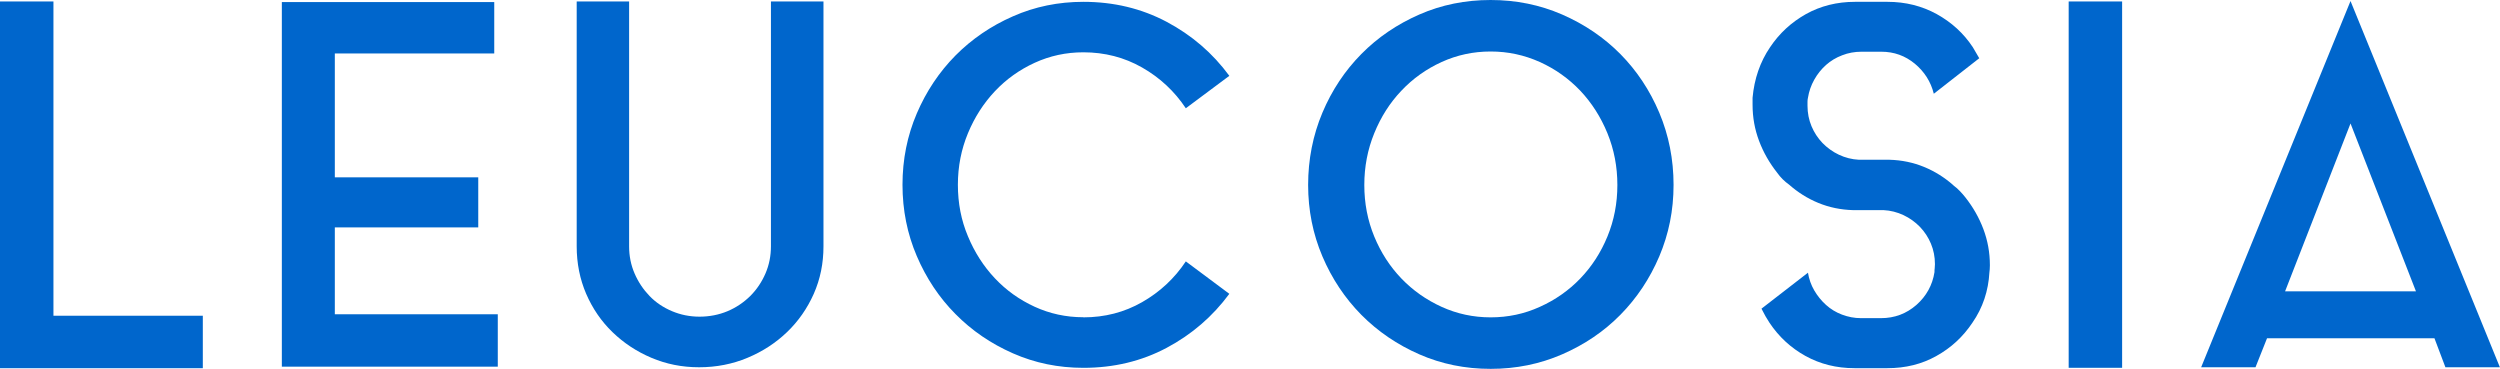
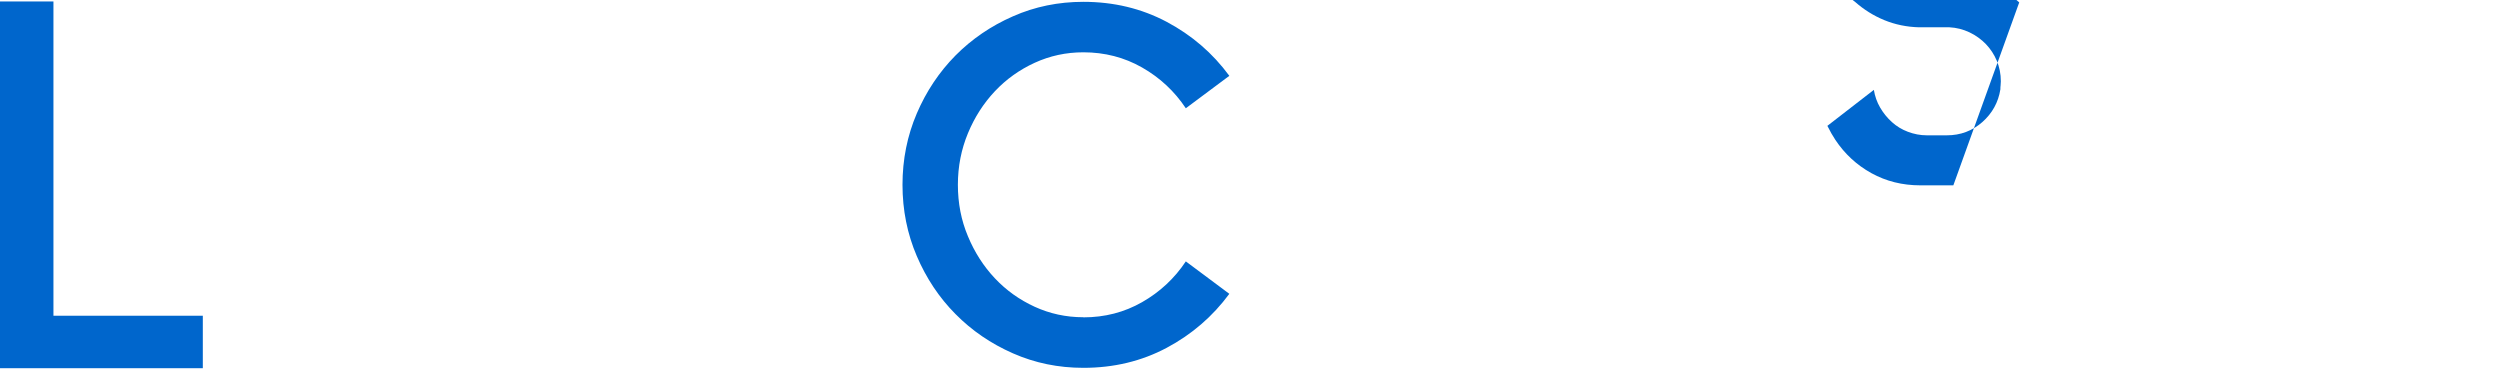
<svg xmlns="http://www.w3.org/2000/svg" id="Livello_2" data-name="Livello 2" viewBox="0 0 218.92 32.29">
  <defs>
    <style>
      .cls-1 {
        fill: #06c;
      }
    </style>
  </defs>
  <g id="grafica">
    <g>
      <path class="cls-1" d="M4.68,27.65h13.08v4.59H0V.13H4.68V27.65Z" />
-       <path class="cls-1" d="M29.32,27.52h14.27v4.59H24.68V.18h18.6V4.68h-13.96V15.53h12.56v4.38h-12.56v7.61Z" />
-       <path class="cls-1" d="M67.52,.13h4.59V21.57c0,1.49-.28,2.87-.85,4.16-.57,1.28-1.35,2.4-2.34,3.35-.99,.95-2.14,1.7-3.46,2.25-1.31,.55-2.73,.83-4.24,.83s-2.88-.28-4.18-.83c-1.3-.55-2.44-1.31-3.41-2.25-.98-.95-1.74-2.06-2.3-3.35-.55-1.28-.83-2.67-.83-4.16V.13h4.59V21.57c0,.85,.16,1.64,.48,2.38,.32,.74,.76,1.4,1.31,1.97,.55,.57,1.21,1.01,1.97,1.33,.76,.32,1.56,.48,2.41,.48s1.69-.16,2.45-.48c.76-.32,1.42-.77,1.99-1.33,.57-.57,1.01-1.23,1.33-1.97,.32-.74,.48-1.54,.48-2.38V.13Z" />
      <path class="cls-1" d="M94.87,27.79c1.87,0,3.58-.44,5.14-1.33,1.56-.89,2.84-2.08,3.83-3.57l3.81,2.84c-1.46,1.98-3.29,3.56-5.49,4.73-2.2,1.17-4.63,1.75-7.29,1.75-2.19,0-4.24-.42-6.17-1.27-1.93-.85-3.6-1.99-5.03-3.44-1.43-1.44-2.56-3.14-3.39-5.08-.83-1.94-1.25-4.02-1.25-6.24s.42-4.3,1.25-6.24c.83-1.94,1.96-3.63,3.39-5.08,1.43-1.44,3.11-2.59,5.03-3.43,1.92-.85,3.98-1.27,6.17-1.27,2.65,0,5.08,.58,7.29,1.75,2.2,1.17,4.03,2.74,5.49,4.73l-3.81,2.84c-.99-1.49-2.27-2.68-3.83-3.57-1.56-.89-3.28-1.33-5.14-1.33-1.52,0-2.94,.31-4.27,.92-1.33,.61-2.49,1.44-3.48,2.49s-1.78,2.28-2.36,3.68c-.58,1.4-.88,2.9-.88,4.51s.29,3.11,.88,4.51c.58,1.4,1.37,2.63,2.36,3.68s2.15,1.88,3.48,2.49c1.33,.61,2.75,.92,4.27,.92Z" />
-       <path class="cls-1" d="M130.53,0c2.22,0,4.3,.42,6.26,1.27,1.95,.85,3.65,2,5.1,3.46,1.44,1.46,2.58,3.17,3.41,5.14,.83,1.97,1.25,4.08,1.25,6.32s-.42,4.3-1.25,6.26c-.83,1.95-1.97,3.66-3.41,5.12-1.44,1.46-3.14,2.61-5.1,3.46-1.95,.85-4.04,1.27-6.26,1.27s-4.3-.42-6.24-1.27c-1.94-.85-3.63-2-5.08-3.46-1.44-1.46-2.58-3.17-3.41-5.12-.83-1.95-1.25-4.04-1.25-6.26s.42-4.35,1.25-6.32c.83-1.97,1.97-3.68,3.41-5.14,1.44-1.46,3.14-2.61,5.08-3.46,1.94-.85,4.02-1.27,6.24-1.27Zm0,27.79c1.52,0,2.95-.3,4.31-.92,1.36-.61,2.54-1.44,3.54-2.48,1.01-1.05,1.8-2.27,2.38-3.68,.58-1.41,.87-2.91,.87-4.51s-.29-3.11-.87-4.53c-.58-1.42-1.38-2.67-2.38-3.73-1.01-1.06-2.19-1.9-3.54-2.51-1.36-.61-2.79-.92-4.31-.92s-2.95,.31-4.29,.92c-1.34,.61-2.52,1.45-3.52,2.51-1.01,1.06-1.8,2.3-2.38,3.73-.58,1.42-.87,2.93-.87,4.53s.29,3.1,.87,4.51c.58,1.41,1.38,2.64,2.38,3.68,1.01,1.05,2.18,1.87,3.52,2.48,1.34,.61,2.77,.92,4.29,.92Z" />
-       <path class="cls-1" d="M171.05,16.23c.2,.15,.39,.31,.57,.5,.18,.19,.34,.37,.48,.55,.67,.85,1.2,1.77,1.58,2.78,.38,1.01,.57,2.06,.57,3.17,0,.26-.02,.47-.04,.61-.09,1.63-.58,3.11-1.49,4.42-.82,1.23-1.87,2.2-3.15,2.91-1.28,.72-2.71,1.07-4.29,1.07h-2.89c-1.58,0-3-.36-4.29-1.07-1.28-.71-2.33-1.68-3.15-2.91-.23-.35-.47-.76-.7-1.23l4.07-3.15c.09,.55,.27,1.07,.55,1.55,.28,.48,.62,.9,1.03,1.27,.41,.37,.87,.65,1.4,.85,.53,.2,1.08,.31,1.66,.31h1.75c1.2,0,2.23-.39,3.11-1.16,.87-.77,1.4-1.73,1.58-2.87,0-.12,0-.23,.02-.35,.01-.12,.02-.23,.02-.35,0-.64-.12-1.24-.35-1.79-.23-.55-.55-1.04-.96-1.47-.41-.42-.89-.77-1.44-1.03-.55-.26-1.14-.41-1.75-.44h-2.67c-1.08-.03-2.09-.24-3.04-.63-.95-.39-1.8-.93-2.56-1.6-.41-.29-.76-.64-1.05-1.05-.67-.85-1.2-1.77-1.58-2.78-.38-1.01-.57-2.06-.57-3.17v-.61c.15-1.66,.66-3.14,1.53-4.42,.82-1.23,1.87-2.19,3.15-2.91,1.28-.71,2.71-1.07,4.29-1.07h2.84c1.58,0,3.01,.36,4.31,1.07,1.3,.72,2.36,1.68,3.17,2.91,.09,.15,.18,.31,.28,.48,.1,.17,.2,.34,.28,.48l-3.98,3.11c-.26-1.05-.82-1.93-1.66-2.63-.85-.7-1.82-1.05-2.93-1.05h-1.75c-.58,0-1.15,.1-1.68,.31-.54,.2-1.01,.49-1.42,.85-.41,.37-.75,.79-1.03,1.29-.28,.5-.46,1.02-.55,1.58-.03,.12-.04,.23-.04,.35v.35c0,.64,.12,1.24,.35,1.79,.23,.55,.55,1.04,.96,1.47,.41,.42,.89,.77,1.44,1.03,.55,.26,1.14,.41,1.75,.44h2.67c1.08,.03,2.09,.24,3.04,.63s1.8,.93,2.56,1.6Z" />
-       <path class="cls-1" d="M181.15,.13h4.68V32.21h-4.68V.13Z" />
-       <path class="cls-1" d="M192.75,32.16L205.83,.09l13.08,32.07h-4.77l-.96-2.54h-14.66l-1.01,2.54h-4.77Zm7.35-6.65h11.46l-5.73-14.7-5.73,14.7Z" />
+       <path class="cls-1" d="M171.05,16.23h-2.89c-1.58,0-3-.36-4.29-1.07-1.28-.71-2.33-1.68-3.15-2.91-.23-.35-.47-.76-.7-1.23l4.07-3.15c.09,.55,.27,1.07,.55,1.55,.28,.48,.62,.9,1.03,1.27,.41,.37,.87,.65,1.4,.85,.53,.2,1.08,.31,1.66,.31h1.75c1.2,0,2.23-.39,3.11-1.16,.87-.77,1.4-1.73,1.58-2.87,0-.12,0-.23,.02-.35,.01-.12,.02-.23,.02-.35,0-.64-.12-1.24-.35-1.79-.23-.55-.55-1.04-.96-1.47-.41-.42-.89-.77-1.44-1.03-.55-.26-1.14-.41-1.75-.44h-2.67c-1.08-.03-2.09-.24-3.04-.63-.95-.39-1.8-.93-2.56-1.6-.41-.29-.76-.64-1.05-1.05-.67-.85-1.2-1.77-1.58-2.78-.38-1.01-.57-2.06-.57-3.17v-.61c.15-1.66,.66-3.14,1.53-4.42,.82-1.23,1.87-2.19,3.15-2.91,1.28-.71,2.71-1.07,4.29-1.07h2.84c1.58,0,3.01,.36,4.31,1.07,1.3,.72,2.36,1.68,3.17,2.91,.09,.15,.18,.31,.28,.48,.1,.17,.2,.34,.28,.48l-3.98,3.11c-.26-1.05-.82-1.93-1.66-2.63-.85-.7-1.82-1.05-2.93-1.05h-1.75c-.58,0-1.15,.1-1.68,.31-.54,.2-1.01,.49-1.42,.85-.41,.37-.75,.79-1.03,1.29-.28,.5-.46,1.02-.55,1.58-.03,.12-.04,.23-.04,.35v.35c0,.64,.12,1.24,.35,1.79,.23,.55,.55,1.04,.96,1.47,.41,.42,.89,.77,1.44,1.03,.55,.26,1.14,.41,1.75,.44h2.67c1.08,.03,2.09,.24,3.04,.63s1.8,.93,2.56,1.6Z" />
    </g>
  </g>
</svg>